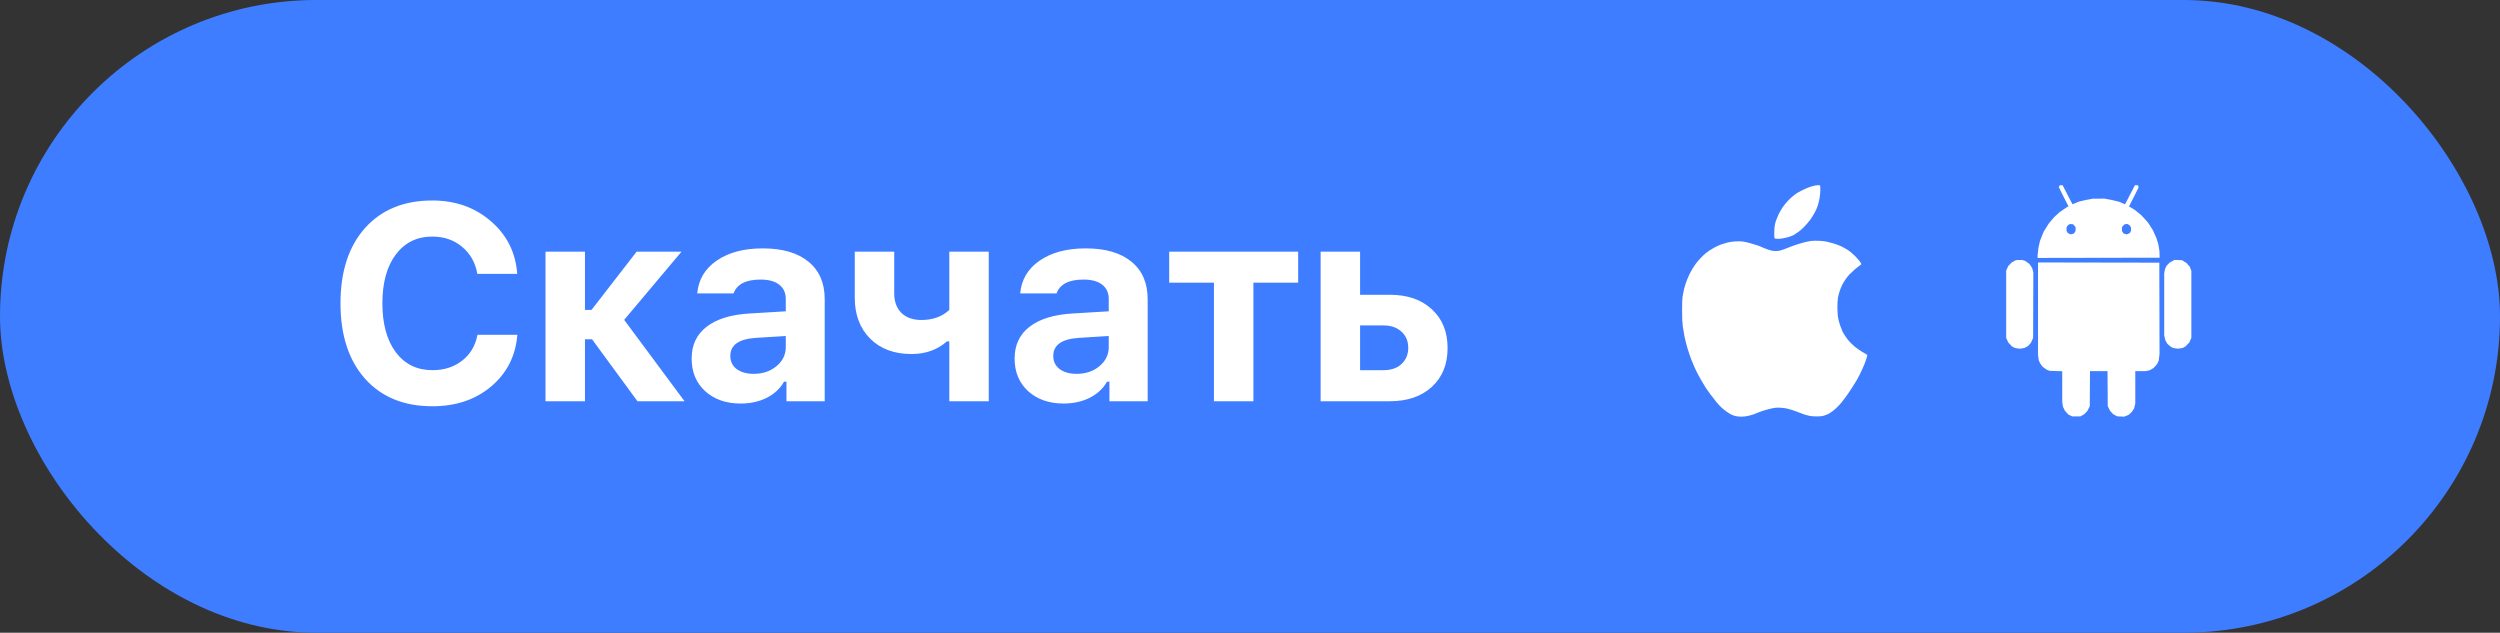
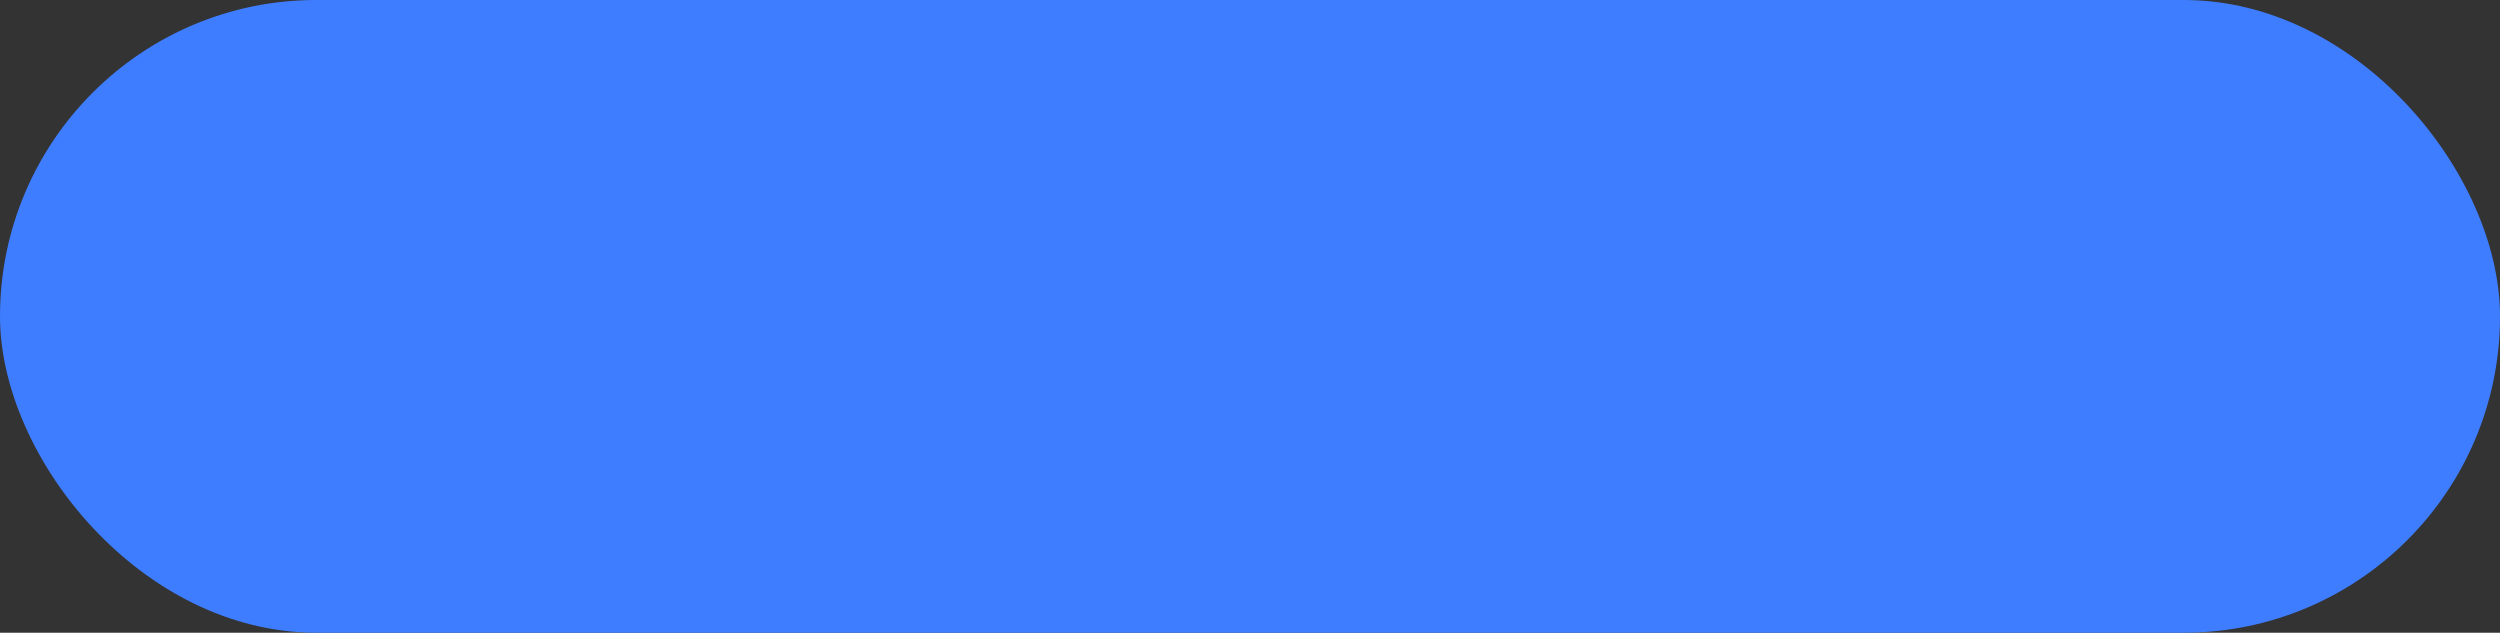
<svg xmlns="http://www.w3.org/2000/svg" width="162" height="41" viewBox="0 0 162 41" fill="none">
  <rect x="0" y="0" width="162" height="41" fill="#333333" stroke="none" />
  <rect width="162" height="41" rx="20.5" fill="#3E7DFF" />
-   <path d="M28.014 26.325C26.174 26.325 24.721 25.73 23.654 24.541C22.594 23.346 22.064 21.717 22.064 19.654C22.064 17.592 22.594 15.966 23.654 14.776C24.721 13.587 26.174 12.992 28.014 12.992C29.514 12.992 30.779 13.44 31.811 14.337C32.848 15.227 33.416 16.364 33.516 17.747H30.932C30.803 17.015 30.472 16.429 29.939 15.989C29.411 15.55 28.77 15.33 28.014 15.33C27.018 15.33 26.23 15.717 25.649 16.49C25.069 17.264 24.779 18.318 24.779 19.654C24.779 20.99 25.069 22.048 25.649 22.827C26.23 23.601 27.02 23.987 28.023 23.987C28.784 23.987 29.429 23.779 29.956 23.363C30.483 22.947 30.811 22.391 30.94 21.693H33.524C33.413 23.064 32.848 24.181 31.828 25.042C30.814 25.898 29.543 26.325 28.014 26.325ZM38.363 21.983H37.906V26H35.349V16.306H37.906V20.085H38.328L41.255 16.306H44.164L40.446 20.727L44.358 26H41.308L38.363 21.983ZM48.836 24.225C49.428 24.225 49.923 24.058 50.321 23.724C50.72 23.39 50.919 22.977 50.919 22.484V21.773L48.959 21.895C47.869 21.972 47.324 22.361 47.324 23.064C47.324 23.422 47.462 23.706 47.737 23.917C48.019 24.122 48.385 24.225 48.836 24.225ZM47.992 26.149C47.055 26.149 46.29 25.883 45.698 25.35C45.112 24.816 44.819 24.11 44.819 23.231C44.819 22.358 45.142 21.673 45.786 21.175C46.437 20.671 47.365 20.384 48.572 20.314L50.919 20.173V19.382C50.919 18.977 50.778 18.667 50.497 18.45C50.216 18.227 49.812 18.116 49.284 18.116C48.335 18.116 47.752 18.415 47.535 19.013H45.18C45.262 18.116 45.684 17.407 46.445 16.886C47.213 16.358 48.206 16.095 49.425 16.095C50.702 16.095 51.69 16.382 52.387 16.956C53.09 17.53 53.441 18.339 53.441 19.382V26H50.963V24.734H50.805C50.553 25.18 50.178 25.528 49.68 25.78C49.182 26.026 48.619 26.149 47.992 26.149ZM64.072 26H61.515V22.124H61.357C60.741 22.669 59.977 22.941 59.063 22.941C57.944 22.941 57.05 22.607 56.382 21.939C55.72 21.271 55.389 20.39 55.389 19.294V16.306H57.946V19.013C57.946 19.546 58.102 19.968 58.412 20.278C58.723 20.583 59.156 20.735 59.713 20.735C60.445 20.735 61.046 20.519 61.515 20.085V16.306H64.072V26ZM69.764 24.225C70.356 24.225 70.851 24.058 71.249 23.724C71.648 23.39 71.847 22.977 71.847 22.484V21.773L69.887 21.895C68.797 21.972 68.252 22.361 68.252 23.064C68.252 23.422 68.39 23.706 68.665 23.917C68.946 24.122 69.313 24.225 69.764 24.225ZM68.92 26.149C67.983 26.149 67.218 25.883 66.626 25.35C66.04 24.816 65.747 24.11 65.747 23.231C65.747 22.358 66.07 21.673 66.714 21.175C67.364 20.671 68.293 20.384 69.5 20.314L71.847 20.173V19.382C71.847 18.977 71.706 18.667 71.425 18.45C71.144 18.227 70.739 18.116 70.212 18.116C69.263 18.116 68.68 18.415 68.463 19.013H66.108C66.19 18.116 66.612 17.407 67.373 16.886C68.141 16.358 69.134 16.095 70.353 16.095C71.63 16.095 72.617 16.382 73.315 16.956C74.018 17.53 74.369 18.339 74.369 19.382V26H71.891V24.734H71.733C71.481 25.18 71.106 25.528 70.608 25.78C70.109 26.026 69.547 26.149 68.92 26.149ZM84.121 16.306V18.318H81.221V26H78.663V18.318H75.763V16.306H84.121ZM89.654 21.087H88.134V23.987H89.654C90.141 23.987 90.528 23.855 90.815 23.592C91.108 23.322 91.254 22.971 91.254 22.537C91.254 22.104 91.108 21.755 90.815 21.491C90.522 21.222 90.135 21.087 89.654 21.087ZM85.576 26V16.306H88.134V19.101H90.059C91.201 19.101 92.11 19.414 92.783 20.041C93.463 20.662 93.803 21.5 93.803 22.555C93.803 23.609 93.463 24.447 92.783 25.068C92.11 25.689 91.201 26 90.059 26H85.576Z" fill="white" />
-   <path fill-rule="evenodd" clip-rule="evenodd" d="M117.642 12.015C117.606 12.022 117.469 12.057 117.339 12.095C117.209 12.132 116.952 12.241 116.767 12.336C116.582 12.432 116.416 12.525 116.398 12.543C116.38 12.561 116.306 12.617 116.234 12.666C116.162 12.716 116.001 12.862 115.877 12.991C115.752 13.119 115.582 13.331 115.497 13.461C115.413 13.591 115.306 13.777 115.26 13.872C115.213 13.968 115.161 14.095 115.142 14.154C115.124 14.213 115.1 14.273 115.089 14.288C115.078 14.302 115.048 14.411 115.021 14.529C114.988 14.677 114.973 14.855 114.972 15.105C114.971 15.466 114.971 15.466 115.142 15.475C115.236 15.48 115.396 15.47 115.497 15.452C115.599 15.434 115.759 15.398 115.853 15.372C115.947 15.346 116.091 15.294 116.173 15.256C116.254 15.219 116.328 15.177 116.337 15.162C116.346 15.148 116.42 15.098 116.503 15.05C116.59 15 116.763 14.85 116.917 14.691C117.062 14.54 117.248 14.322 117.33 14.205C117.412 14.088 117.538 13.879 117.612 13.739C117.685 13.598 117.77 13.401 117.8 13.3C117.831 13.198 117.879 12.996 117.907 12.85C117.938 12.688 117.957 12.47 117.957 12.291C117.957 11.997 117.957 11.997 117.832 12.001C117.764 12.003 117.678 12.009 117.642 12.015ZM117.352 15.613C117.258 15.626 117.11 15.653 117.023 15.675C116.937 15.697 116.721 15.758 116.545 15.81C116.369 15.863 116.15 15.938 116.059 15.978C115.967 16.017 115.756 16.098 115.59 16.158C115.326 16.252 115.258 16.266 115.063 16.265C114.875 16.265 114.794 16.249 114.551 16.165C114.392 16.11 114.216 16.04 114.16 16.011C114.103 15.982 113.967 15.928 113.856 15.892C113.746 15.856 113.528 15.79 113.371 15.746C113.215 15.703 113.002 15.658 112.898 15.646C112.794 15.635 112.576 15.634 112.414 15.645C112.252 15.655 112.027 15.69 111.914 15.722C111.801 15.753 111.62 15.81 111.511 15.848C111.403 15.886 111.208 15.976 111.079 16.049C110.95 16.122 110.807 16.207 110.76 16.239C110.714 16.271 110.613 16.347 110.535 16.408C110.457 16.47 110.309 16.608 110.206 16.716C110.103 16.825 109.96 16.993 109.888 17.09C109.816 17.187 109.691 17.38 109.61 17.519C109.529 17.657 109.402 17.924 109.328 18.112C109.254 18.3 109.165 18.571 109.13 18.715C109.096 18.859 109.052 19.079 109.033 19.204C109.011 19.35 108.999 19.681 109 20.128C109.001 20.639 109.014 20.914 109.047 21.16C109.072 21.344 109.121 21.633 109.155 21.803C109.189 21.972 109.273 22.304 109.341 22.54C109.409 22.775 109.53 23.131 109.609 23.33C109.687 23.529 109.817 23.829 109.897 23.998C109.976 24.166 110.142 24.473 110.265 24.681C110.387 24.888 110.514 25.098 110.546 25.147C110.578 25.195 110.698 25.364 110.813 25.522C110.927 25.679 111.107 25.911 111.212 26.038C111.316 26.164 111.468 26.329 111.548 26.404C111.629 26.479 111.773 26.596 111.868 26.664C111.964 26.732 112.1 26.817 112.171 26.854C112.242 26.89 112.368 26.938 112.451 26.96C112.533 26.982 112.708 27 112.839 27C112.987 27 113.161 26.979 113.301 26.945C113.424 26.915 113.603 26.861 113.7 26.826C113.797 26.79 113.898 26.749 113.924 26.734C113.95 26.719 114.097 26.665 114.251 26.615C114.405 26.564 114.659 26.496 114.817 26.463C115.052 26.415 115.152 26.407 115.379 26.421C115.531 26.43 115.72 26.454 115.8 26.474C115.88 26.494 116.034 26.538 116.142 26.571C116.251 26.604 116.44 26.673 116.563 26.724C116.686 26.776 116.858 26.84 116.945 26.867C117.031 26.894 117.173 26.931 117.26 26.949C117.347 26.968 117.554 26.984 117.721 26.984C117.965 26.986 118.061 26.974 118.221 26.924C118.329 26.89 118.466 26.834 118.525 26.799C118.583 26.765 118.704 26.681 118.792 26.613C118.881 26.545 119.024 26.414 119.111 26.323C119.197 26.231 119.302 26.114 119.345 26.062C119.387 26.011 119.492 25.872 119.578 25.754C119.664 25.637 119.752 25.514 119.774 25.483C119.795 25.451 119.903 25.288 120.013 25.121C120.123 24.954 120.265 24.726 120.327 24.616C120.389 24.505 120.469 24.355 120.504 24.281C120.54 24.207 120.626 24.026 120.695 23.879C120.765 23.732 120.867 23.474 120.922 23.306C120.98 23.131 121.011 22.996 120.996 22.991C120.982 22.986 120.84 22.903 120.68 22.807C120.521 22.711 120.301 22.557 120.191 22.465C120.081 22.373 119.926 22.226 119.847 22.138C119.769 22.049 119.648 21.895 119.58 21.794C119.512 21.694 119.434 21.567 119.407 21.513C119.38 21.459 119.309 21.277 119.249 21.11C119.185 20.933 119.123 20.698 119.101 20.547C119.08 20.405 119.063 20.113 119.063 19.897C119.063 19.672 119.079 19.41 119.101 19.281C119.122 19.158 119.176 18.957 119.22 18.835C119.263 18.713 119.335 18.54 119.379 18.451C119.423 18.363 119.52 18.203 119.593 18.097C119.667 17.991 119.782 17.847 119.849 17.776C119.915 17.706 120.065 17.567 120.181 17.467C120.296 17.368 120.441 17.253 120.503 17.213C120.564 17.173 120.615 17.128 120.615 17.112C120.615 17.096 120.577 17.027 120.53 16.958C120.484 16.889 120.332 16.718 120.193 16.578C120.051 16.436 119.854 16.27 119.745 16.202C119.637 16.135 119.449 16.03 119.326 15.969C119.203 15.909 118.972 15.821 118.813 15.775C118.653 15.729 118.443 15.674 118.346 15.653C118.248 15.632 118.023 15.609 117.846 15.603C117.669 15.596 117.446 15.601 117.352 15.613Z" fill="white" />
-   <path fill-rule="evenodd" clip-rule="evenodd" d="M133.445 12.058L133.407 12.117L133.567 12.44L133.727 12.763L133.883 13.067L134.038 13.372V13.382V13.392H134.011H133.983L133.84 13.49L133.696 13.587L133.568 13.677L133.439 13.768L133.278 13.915L133.116 14.063L132.941 14.27L132.765 14.477L132.594 14.751L132.423 15.025L132.307 15.316L132.191 15.606L132.141 15.831L132.091 16.057L132.064 16.284L132.038 16.511V16.612V16.713L135.991 16.706L139.945 16.699L139.939 16.485L139.933 16.271L139.896 16.045L139.859 15.819L139.795 15.617L139.731 15.414L139.622 15.171L139.513 14.927L139.379 14.716L139.245 14.504L139.184 14.423L139.122 14.343L138.941 14.146L138.759 13.948L138.557 13.782L138.354 13.616L138.266 13.559L138.177 13.502L138.076 13.444L137.975 13.386L137.968 13.38L137.961 13.373L138.13 13.041L138.299 12.71L138.434 12.442L138.569 12.174L138.569 12.119L138.57 12.064L138.539 12.032L138.509 12H138.427H138.345L138.251 12.181L138.157 12.361L138.019 12.629L137.881 12.897L137.801 13.049L137.72 13.202L137.706 13.217L137.691 13.233L137.501 13.153L137.311 13.072L137.099 13.02L136.886 12.968L136.633 12.92L136.38 12.871L136 12.872L135.62 12.873L135.367 12.921L135.114 12.968L134.901 13.02L134.689 13.072L134.499 13.153L134.309 13.233L134.294 13.217L134.28 13.202L134.199 13.049L134.119 12.897L133.981 12.629L133.843 12.361L133.749 12.181L133.655 12H133.569H133.484L133.445 12.058ZM134.419 14.626L134.494 14.714L134.497 14.77L134.501 14.825L134.495 14.905L134.489 14.984L134.439 15.058L134.39 15.132L134.293 15.159L134.195 15.187L134.148 15.171L134.101 15.155L134.042 15.125L133.983 15.095L133.947 15.021L133.911 14.948L133.912 14.846L133.913 14.745L133.946 14.683L133.978 14.621L134.052 14.568L134.127 14.514L134.236 14.526L134.345 14.537L134.419 14.626ZM137.948 14.569L138.022 14.621L138.054 14.683L138.087 14.745L138.088 14.846L138.089 14.948L138.053 15.021L138.017 15.095L137.958 15.125L137.899 15.155L137.852 15.171L137.805 15.187L137.707 15.159L137.61 15.132L137.561 15.058L137.511 14.984L137.505 14.905L137.499 14.825L137.503 14.77L137.506 14.714L137.576 14.632L137.646 14.55L137.696 14.537L137.747 14.523L137.81 14.52L137.873 14.517L137.948 14.569ZM130.62 16.872L130.557 16.893L130.456 16.952L130.354 17.012L130.246 17.123L130.137 17.235L130.068 17.382L130 17.529V19.712V21.894L130.067 22.041L130.134 22.189L130.251 22.316L130.369 22.443L130.468 22.496L130.567 22.55L130.727 22.574L130.886 22.598L131.034 22.573L131.182 22.549L131.3 22.485L131.418 22.421L131.511 22.318L131.605 22.215L131.676 22.055L131.747 21.894L131.754 19.771L131.76 17.648L131.721 17.505L131.682 17.362L131.595 17.232L131.507 17.102L131.366 17.002L131.225 16.902L131.132 16.874L131.038 16.847L130.861 16.849L130.684 16.851L130.62 16.872ZM140.75 16.931L140.589 17.019L140.492 17.119L140.395 17.219L140.346 17.321L140.297 17.422L140.269 17.564L140.241 17.706L140.241 19.72L140.241 21.733L140.275 21.884L140.309 22.036L140.374 22.155L140.44 22.273L140.549 22.368L140.658 22.462L140.74 22.506L140.821 22.55L140.974 22.573L141.127 22.595L141.279 22.573L141.431 22.551L141.526 22.499L141.62 22.447L141.744 22.319L141.869 22.19L141.934 22.042L142 21.894V19.725V17.556L141.951 17.423L141.903 17.29L141.79 17.162L141.676 17.033L141.534 16.948L141.392 16.861L141.152 16.852L140.911 16.842L140.75 16.931ZM132.08 17.025L132.063 17.043L132.064 20.017L132.064 22.992L132.09 23.179L132.115 23.367L132.166 23.47L132.217 23.573L132.295 23.676L132.373 23.778L132.503 23.869L132.633 23.96L132.722 23.994L132.81 24.029L133.222 24.043L133.633 24.056L133.633 25.05L133.633 26.044L133.657 26.2L133.681 26.355L133.739 26.478L133.797 26.601L133.911 26.73L134.025 26.858L134.152 26.92L134.278 26.982H134.544H134.81L134.937 26.911L135.063 26.84L135.168 26.728L135.272 26.616L135.345 26.464L135.418 26.312L135.425 25.181L135.432 24.049H136H136.568L136.575 25.181L136.582 26.312L136.654 26.462L136.726 26.612L136.83 26.725L136.934 26.839L137.062 26.908L137.19 26.978L137.418 26.989L137.646 27L137.794 26.941L137.943 26.881L138.043 26.786L138.144 26.69L138.217 26.577L138.291 26.464L138.329 26.309L138.367 26.154V25.102V24.049H138.692H139.016L139.159 24.022L139.301 23.994L139.423 23.922L139.544 23.85L139.661 23.725L139.778 23.6L139.832 23.482L139.886 23.364L139.912 23.151L139.938 22.938L139.931 19.979L139.924 17.021L136.011 17.014L132.097 17.007L132.08 17.025Z" fill="white" />
</svg>